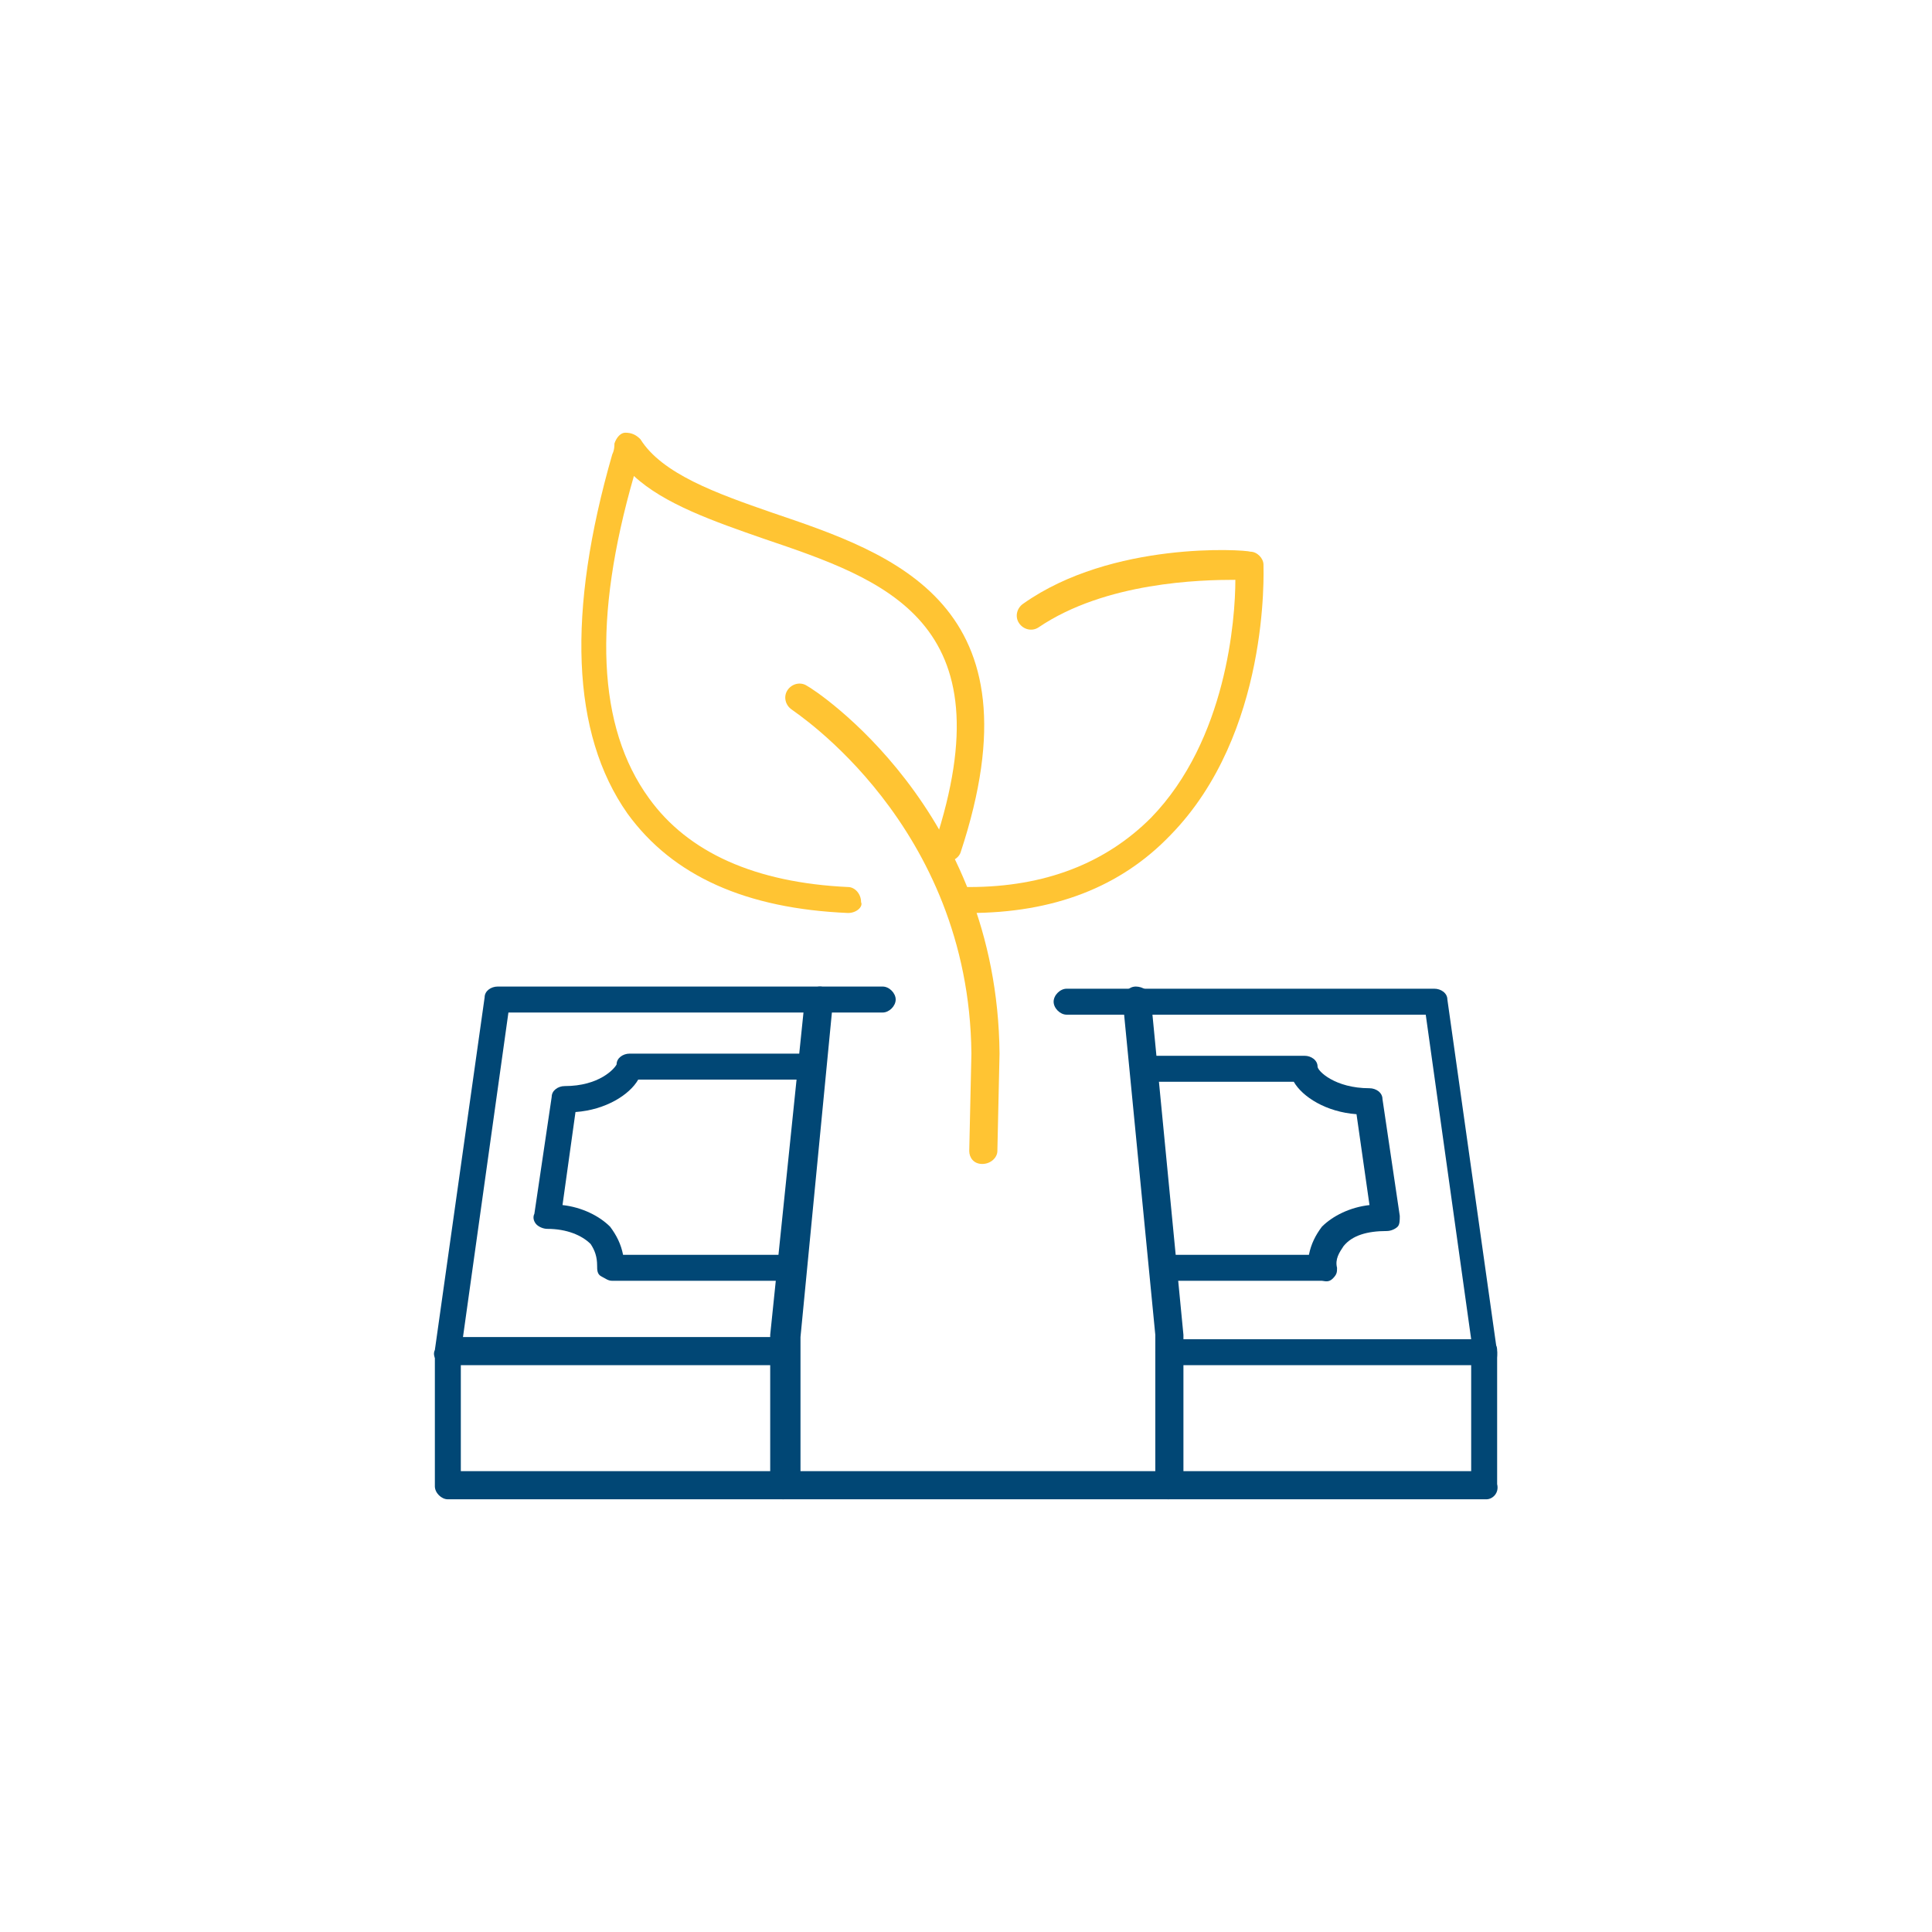
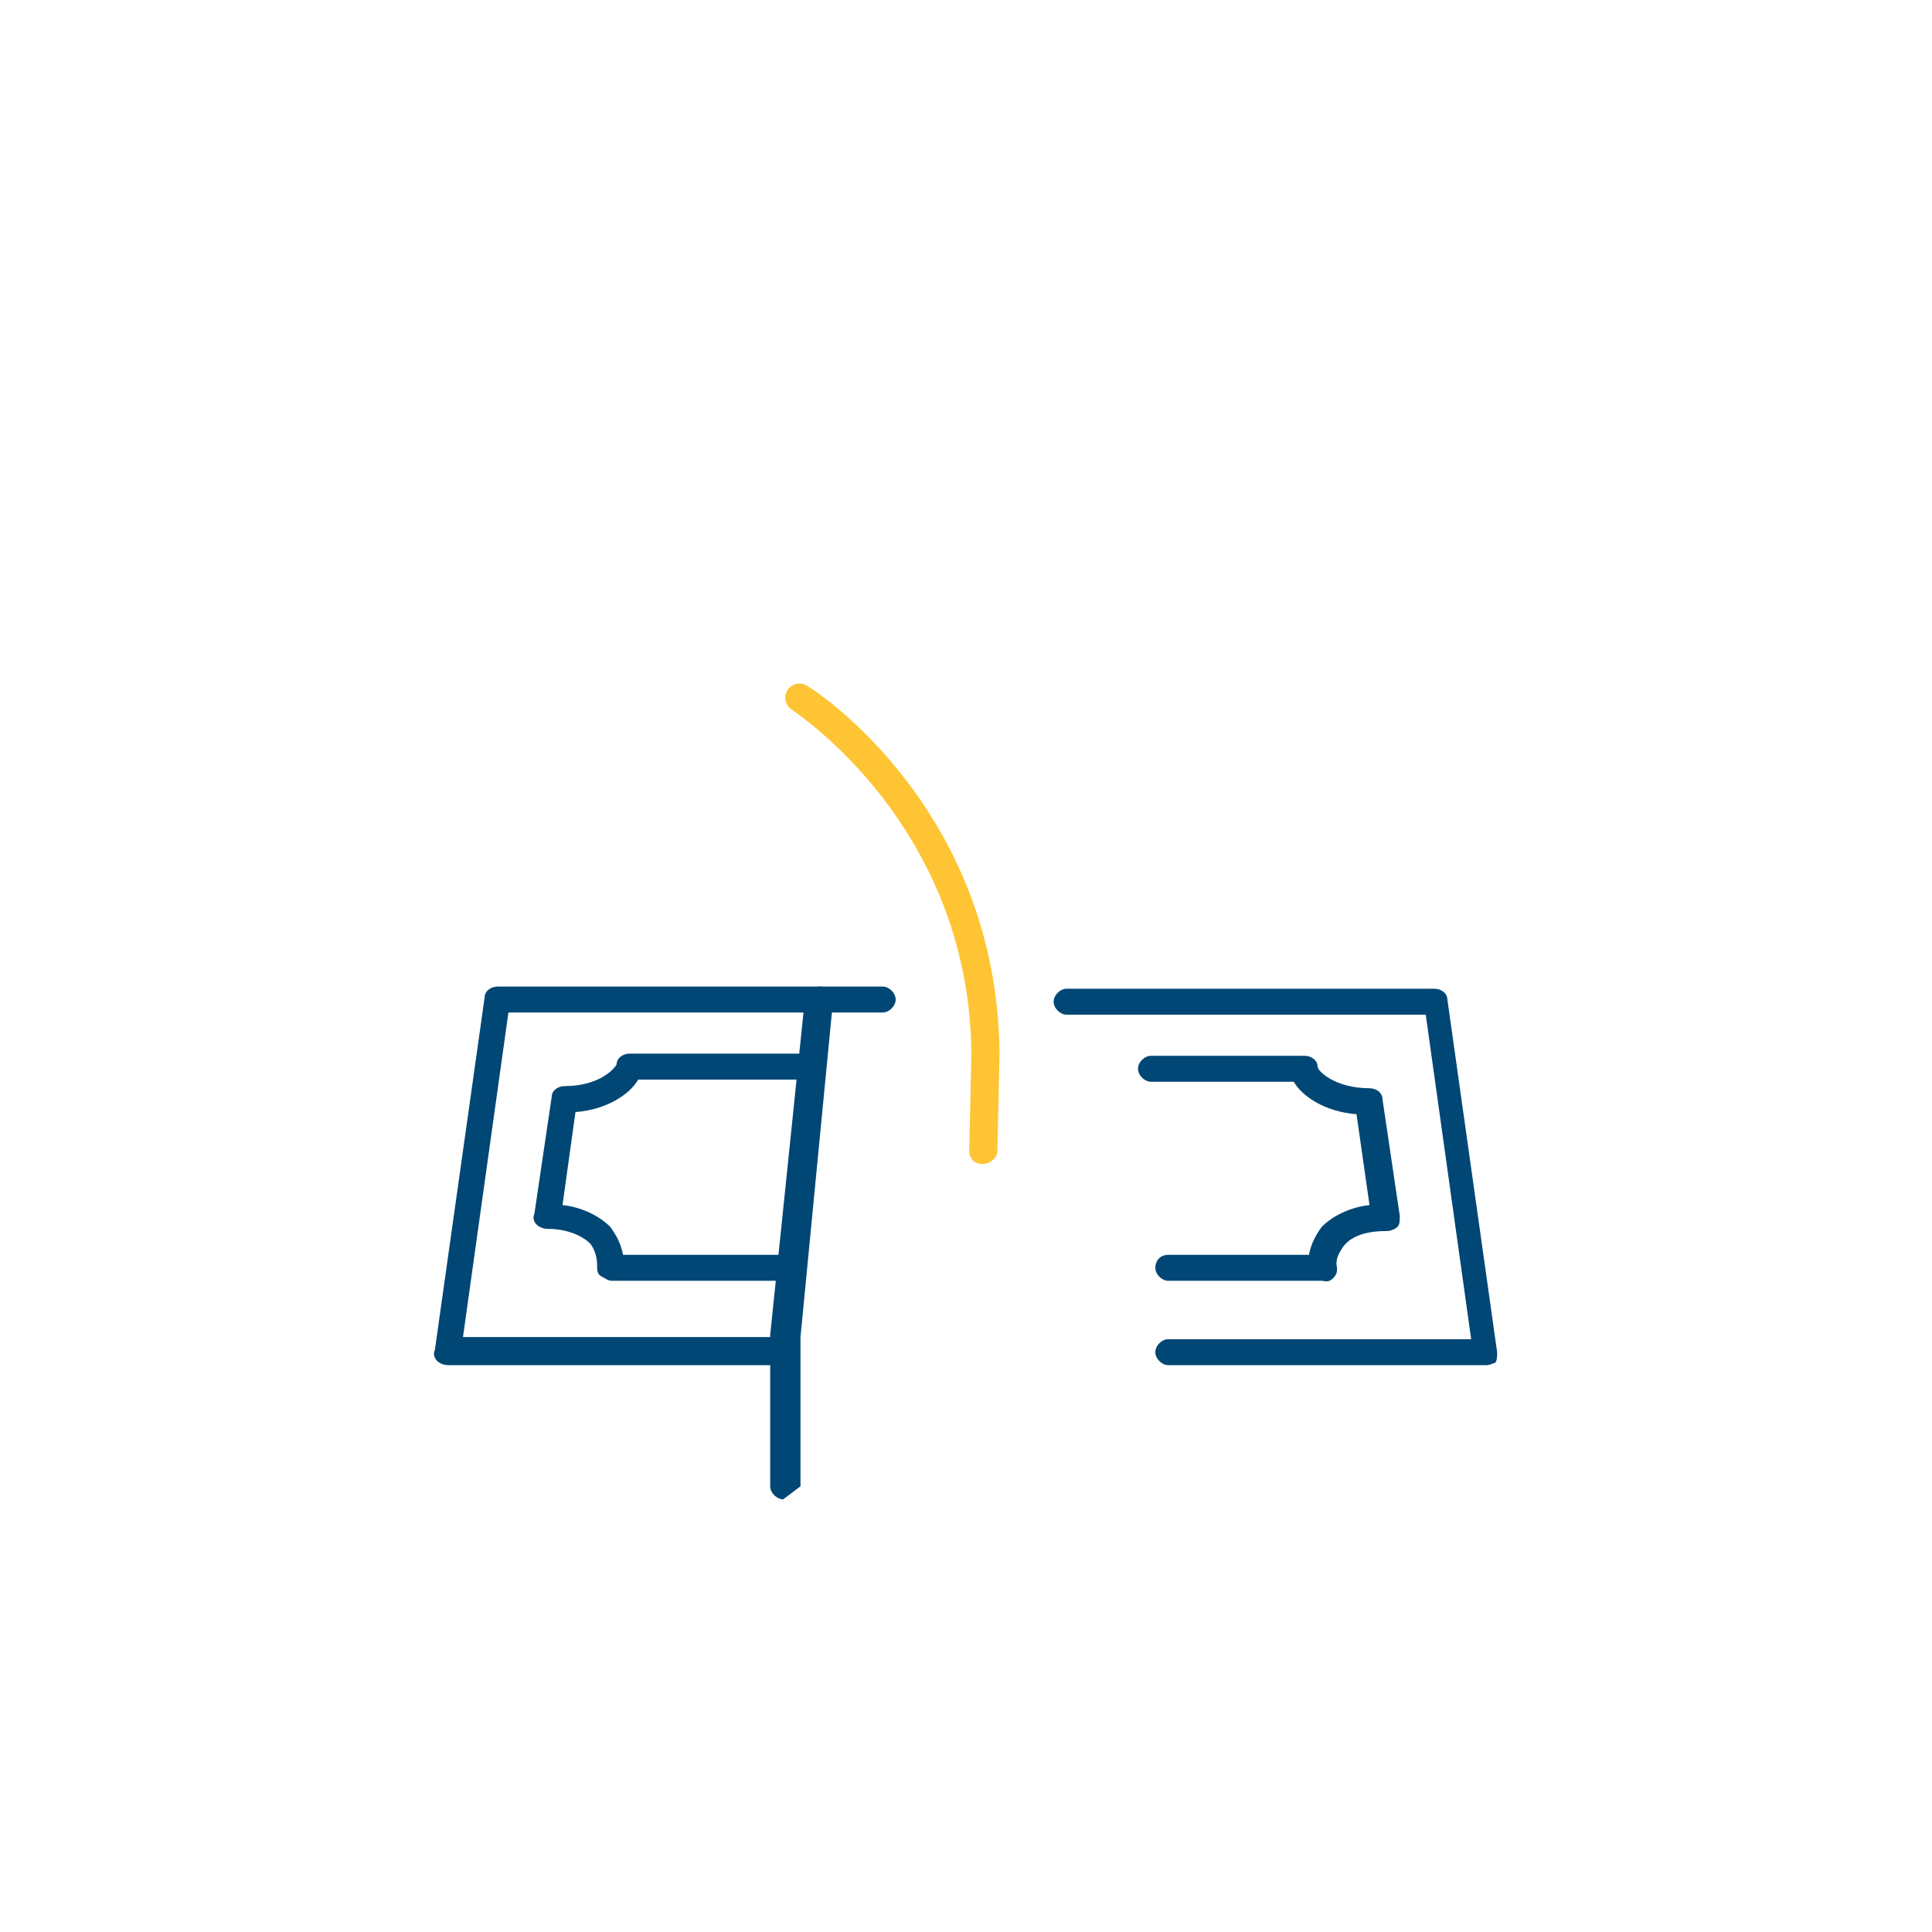
<svg xmlns="http://www.w3.org/2000/svg" version="1.1" id="Layer_1" x="0px" y="0px" viewBox="0 0 89.3 89.3" style="enable-background:new 0 0 89.3 89.3;" xml:space="preserve">
  <style type="text/css">
	.st0{fill:#014775;}
	.st1{fill:#FFC433;}
	.st2{fill:none;stroke:#282D32;stroke-width:1.265;}
	.st3{fill:none;stroke:#014775;stroke-width:1.265;stroke-linecap:round;stroke-linejoin:round;}
</style>
  <g id="growth_3_">
    <g id="wad_of_bills_2_">
      <g>
        <g>
          <path class="st0" d="M68.7,63.1H54c-0.3,0-0.6-0.3-0.6-0.6s0.3-0.6,0.6-0.6h14l-2.1-15H49.3c-0.3,0-0.6-0.3-0.6-0.6      s0.3-0.6,0.6-0.6h17c0.3,0,0.6,0.2,0.6,0.5l2.3,16.3c0,0.2,0,0.4-0.1,0.5C69,63,68.9,63.1,68.7,63.1z" />
        </g>
        <g>
          <path class="st0" d="M36.2,63.1H20.7c-0.2,0-0.4-0.1-0.5-0.2c-0.1-0.1-0.2-0.3-0.1-0.5l2.3-16.3c0-0.3,0.3-0.5,0.6-0.5h17.8      c0.3,0,0.6,0.3,0.6,0.6s-0.3,0.6-0.6,0.6H23.5l-2.1,15h14.8c0.3,0,0.6,0.3,0.6,0.6S36.5,63.1,36.2,63.1z" />
        </g>
        <g>
          <path class="st0" d="M36.2,59.2h-7.9c-0.2,0-0.3-0.1-0.5-0.2s-0.2-0.3-0.2-0.5c0-0.4-0.1-0.7-0.3-1c-0.4-0.4-1.1-0.7-2-0.7      c-0.2,0-0.4-0.1-0.5-0.2c-0.1-0.1-0.2-0.3-0.1-0.5l0.8-5.4c0-0.3,0.3-0.5,0.6-0.5c1.6,0,2.3-0.8,2.4-1c0-0.3,0.3-0.5,0.6-0.5      h7.8c0.3,0,0.6,0.3,0.6,0.6s-0.3,0.6-0.6,0.6h-7.4c-0.4,0.7-1.5,1.4-2.9,1.5L26,55.7c0.9,0.1,1.7,0.5,2.2,1      c0.3,0.4,0.5,0.8,0.6,1.3h7.3c0.3,0,0.6,0.3,0.6,0.6S36.5,59.2,36.2,59.2z" />
        </g>
        <g>
          <path class="st0" d="M61.1,59.2H54c-0.3,0-0.6-0.3-0.6-0.6S53.6,58,54,58h6.5c0.1-0.5,0.3-0.9,0.6-1.3c0.5-0.5,1.3-0.9,2.2-1      l-0.6-4.2c-1.4-0.1-2.5-0.8-2.9-1.5h-6.6c-0.3,0-0.6-0.3-0.6-0.6s0.3-0.6,0.6-0.6h7.1c0.3,0,0.6,0.2,0.6,0.5c0,0.2,0.8,1,2.4,1      c0.3,0,0.6,0.2,0.6,0.5l0.8,5.4c0,0.2,0,0.4-0.1,0.5c-0.1,0.1-0.3,0.2-0.5,0.2c-0.9,0-1.6,0.2-2,0.7c-0.2,0.3-0.4,0.6-0.3,1      c0,0.2,0,0.3-0.2,0.5S61.2,59.2,61.1,59.2z" />
        </g>
      </g>
      <g>
        <g>
-           <path class="st0" d="M68.7,69.3h-48c-0.3,0-0.6-0.3-0.6-0.6v-6.2c0-0.3,0.3-0.6,0.6-0.6s0.6,0.3,0.6,0.6V68H68v-5.6      c0-0.3,0.3-0.6,0.6-0.6s0.6,0.3,0.6,0.6v6.2C69.3,69,69,69.3,68.7,69.3z" />
+           </g>
+         <g>
+           <path class="st0" d="M36.2,69.3c-0.3,0-0.6-0.3-0.6-0.6v-7l1.6-15.5c0-0.3,0.4-0.6,0.7-0.6c0.3,0,0.6,0.3,0.6,0.7l-1.5,15.5      l0,6.9z" />
        </g>
        <g>
-           <path class="st0" d="M36.2,69.3c-0.3,0-0.6-0.3-0.6-0.6v-7l1.6-15.5c0-0.3,0.4-0.6,0.7-0.6c0.3,0,0.6,0.3,0.6,0.7l-1.5,15.5      l0,6.9C36.8,69,36.5,69.3,36.2,69.3z" />
-         </g>
-         <g>
-           <path class="st0" d="M54,69.3c-0.3,0-0.6-0.3-0.6-0.6v-7l-1.5-15.4c0-0.3,0.2-0.7,0.6-0.7c0.3,0,0.7,0.2,0.7,0.6l1.5,15.5l0,7      C54.6,69,54.3,69.3,54,69.3z" />
-         </g>
+           </g>
      </g>
    </g>
    <g>
      <g>
-         <path class="st1" d="M44.8,42.2c-0.1,0-0.1,0-0.2,0c-0.3,0-0.6-0.3-0.6-0.6c0-0.3,0.3-0.6,0.6-0.6c0,0,0.1,0,0.2,0     c3.5,0,6.3-1.1,8.4-3.2c3.5-3.6,3.9-9.2,3.9-11c-1.6,0-6,0.1-9.1,2.2c-0.3,0.2-0.7,0.1-0.9-0.2c-0.2-0.3-0.1-0.7,0.2-0.9     c4.1-2.9,10.2-2.5,10.5-2.4c0.3,0,0.6,0.3,0.6,0.6c0,0.3,0.3,7.8-4.3,12.5C51.8,41,48.7,42.2,44.8,42.2z" />
-       </g>
+         </g>
      <g>
        <g>
-           <path class="st1" d="M39.2,42.2C39.2,42.2,39.2,42.2,39.2,42.2c-4.7-0.2-8.1-1.7-10.2-4.6c-2.6-3.7-2.8-9.3-0.7-16.6      c0.1-0.2,0.1-0.4,0.1-0.5c0.1-0.3,0.3-0.5,0.5-0.5c0.3,0,0.5,0.1,0.7,0.3c1,1.6,3.5,2.5,6.1,3.4c5.6,1.9,12.5,4.2,8.7,15.7      c-0.1,0.3-0.5,0.5-0.8,0.4c-0.3-0.1-0.5-0.5-0.4-0.8c3.4-10.3-2.3-12.2-7.9-14.1c-2.3-0.8-4.6-1.6-6-2.9      c-1.9,6.6-1.7,11.6,0.7,14.9c1.8,2.5,4.9,3.9,9.2,4.1c0.3,0,0.6,0.3,0.6,0.7C39.9,41.9,39.6,42.2,39.2,42.2z" />
-         </g>
+           </g>
        <g>
          <path class="st1" d="M45.4,53.8C45.4,53.8,45.4,53.8,45.4,53.8c-0.4,0-0.6-0.3-0.6-0.6l0.1-4.5c-0.1-10.6-8.2-15.8-8.3-15.9      c-0.3-0.2-0.4-0.6-0.2-0.9c0.2-0.3,0.6-0.4,0.9-0.2c0.4,0.2,8.8,5.7,8.9,17l-0.1,4.5C46.1,53.5,45.8,53.8,45.4,53.8z" />
        </g>
      </g>
    </g>
  </g>
</svg>